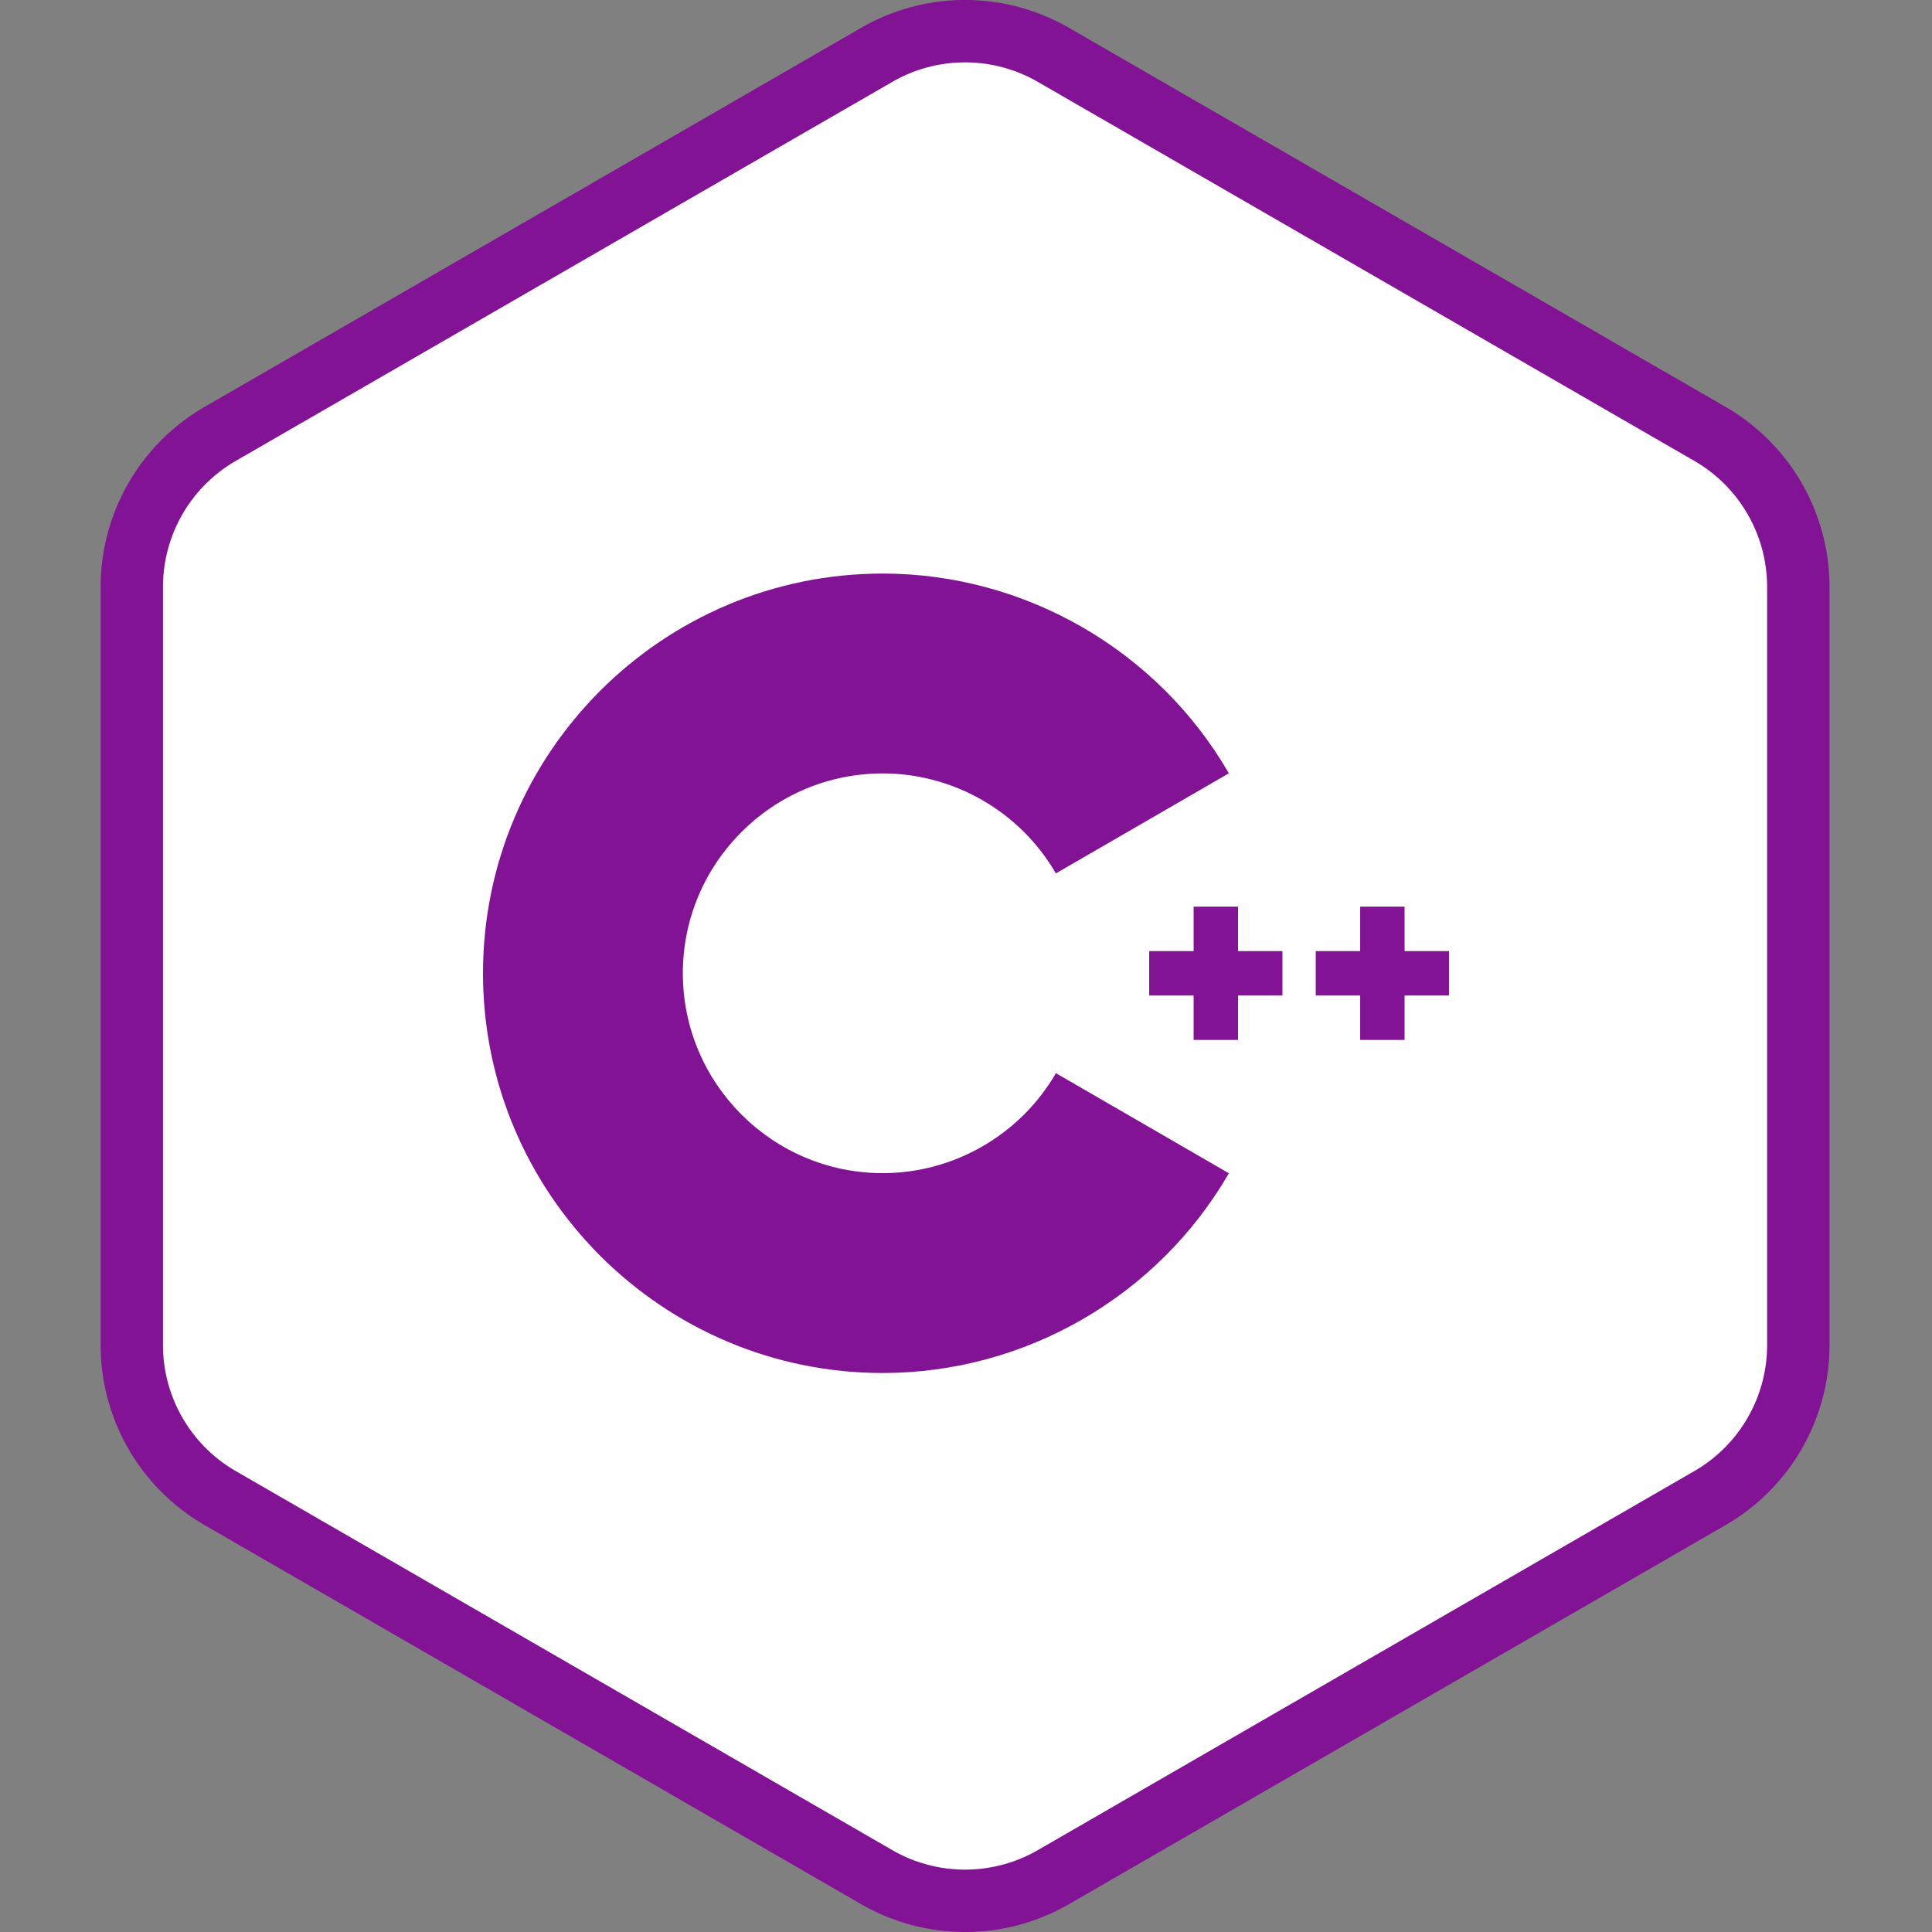
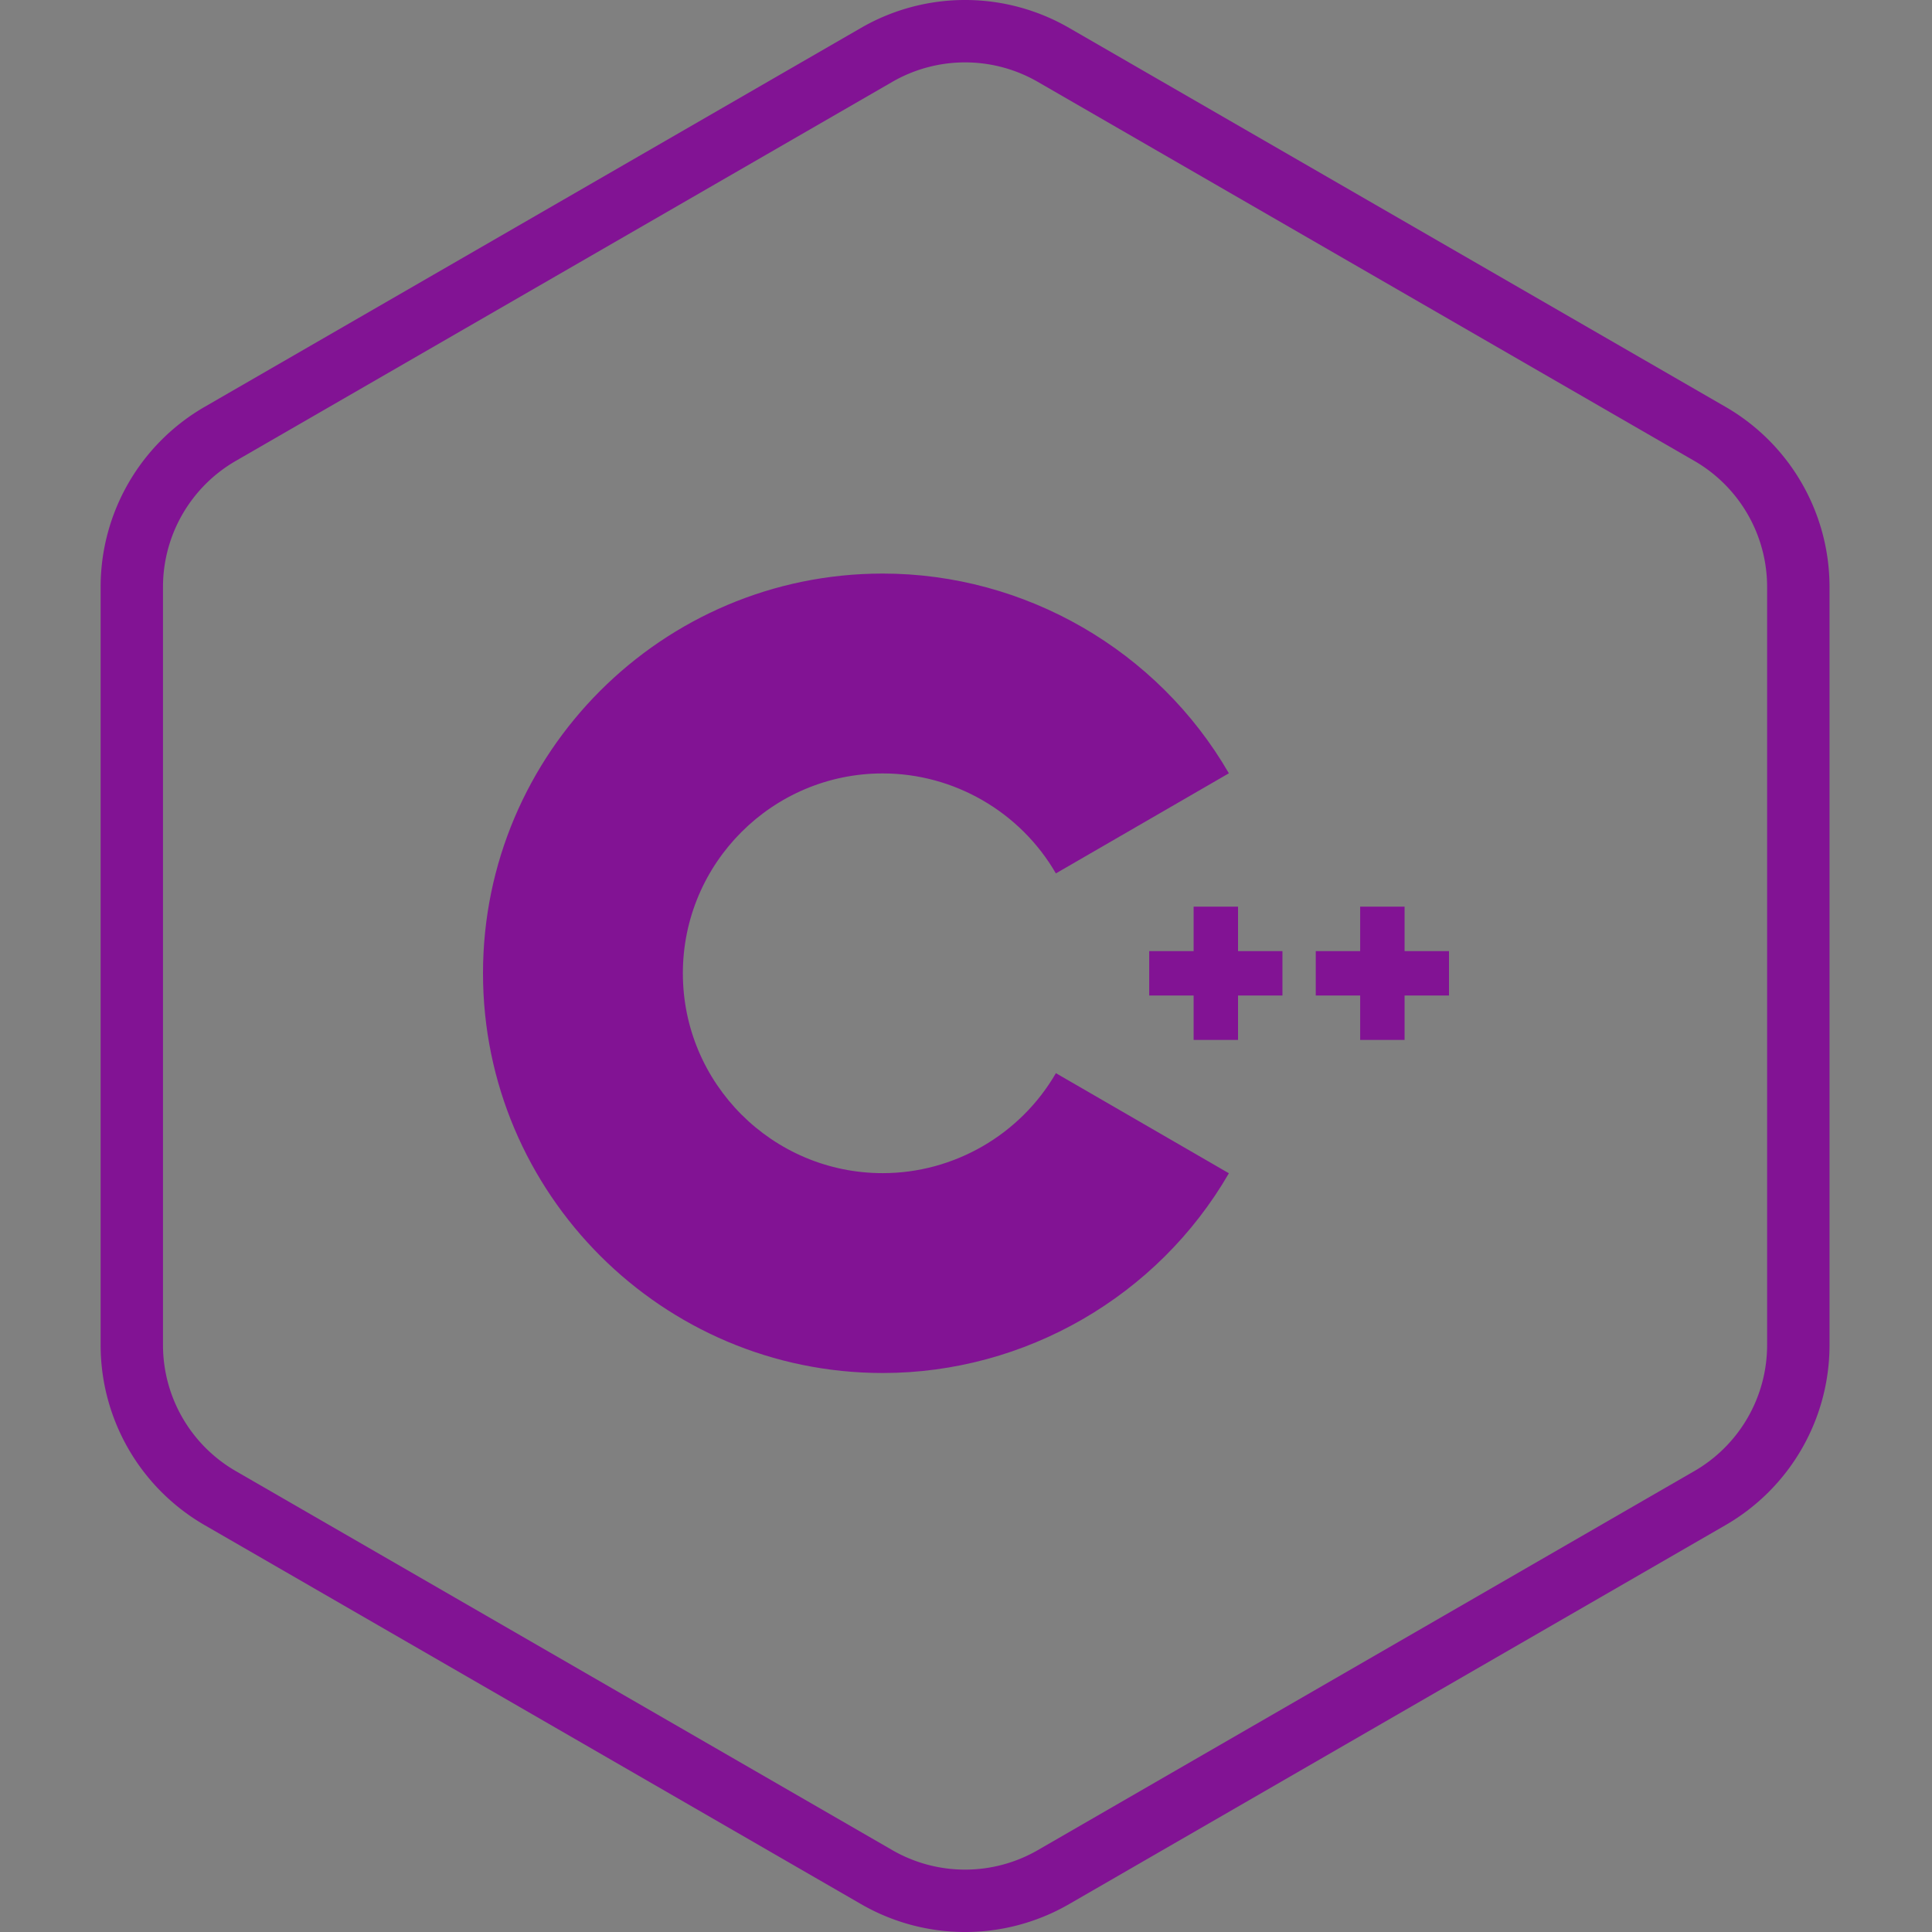
<svg xmlns="http://www.w3.org/2000/svg" id="lang-cpp" width="96" height="96" fill="none">
  <rect width="100%" height="100%" fill="#808080" stroke="none" />
-   <path d="M44 2.309a8 8 0 018 0l33.569 19.381a8 8 0 014 6.928v38.762a8 8 0 01-4 6.928L52 93.691a8 8 0 01-8 0L10.431 74.309a8 8 0 01-4-6.928V28.619a8 8 0 014-6.928L44 2.309z" fill="#fff" />
  <path fill-rule="evenodd" clip-rule="evenodd" d="M84.191 22.902L51.57 4.069a7.233 7.233 0 00-7.233 0L11.716 22.902a7.233 7.233 0 00-3.617 6.264v37.667a7.233 7.233 0 003.617 6.264L44.337 91.931a7.233 7.233 0 007.233 0l32.621-18.834a7.233 7.233 0 003.616-6.264v-37.667a7.233 7.233 0 00-3.616-6.264zM53.12 1.384a10.333 10.333 0 00-10.333 0L10.166 20.218A10.333 10.333 0 005 29.166v37.667a10.333 10.333 0 005.167 8.949l32.621 18.834a10.333 10.333 0 0010.333 0l32.62-18.834a10.333 10.333 0 005.167-8.949v-37.667a10.333 10.333 0 00-5.167-8.949L53.12 1.384z" fill="#821394" />
  <path fill-rule="evenodd" clip-rule="evenodd" d="M43.862 68.224c-10.952 0-19.862-8.91-19.862-19.862C24 37.41 32.91 28.5 43.862 28.5c7.067 0 13.658 3.803 17.2 9.925l-8.596 4.974c-1.773-3.064-5.07-4.968-8.604-4.968-5.476 0-9.931 4.455-9.931 9.931 0 5.476 4.455 9.931 9.931 9.931 3.535 0 6.832-1.904 8.605-4.968l8.596 4.974c-3.542 6.122-10.133 9.925-17.201 9.925zm19.862-20.965h-2.207v-2.207h-2.207v2.207h-2.207v2.207h2.207v2.207h2.207v-2.207h2.207v-2.207zm6.069 0H72v2.207h-2.207v2.207h-2.207v-2.207h-2.207v-2.207h2.207v-2.207h2.207v2.207z" fill="#821394" />
</svg>